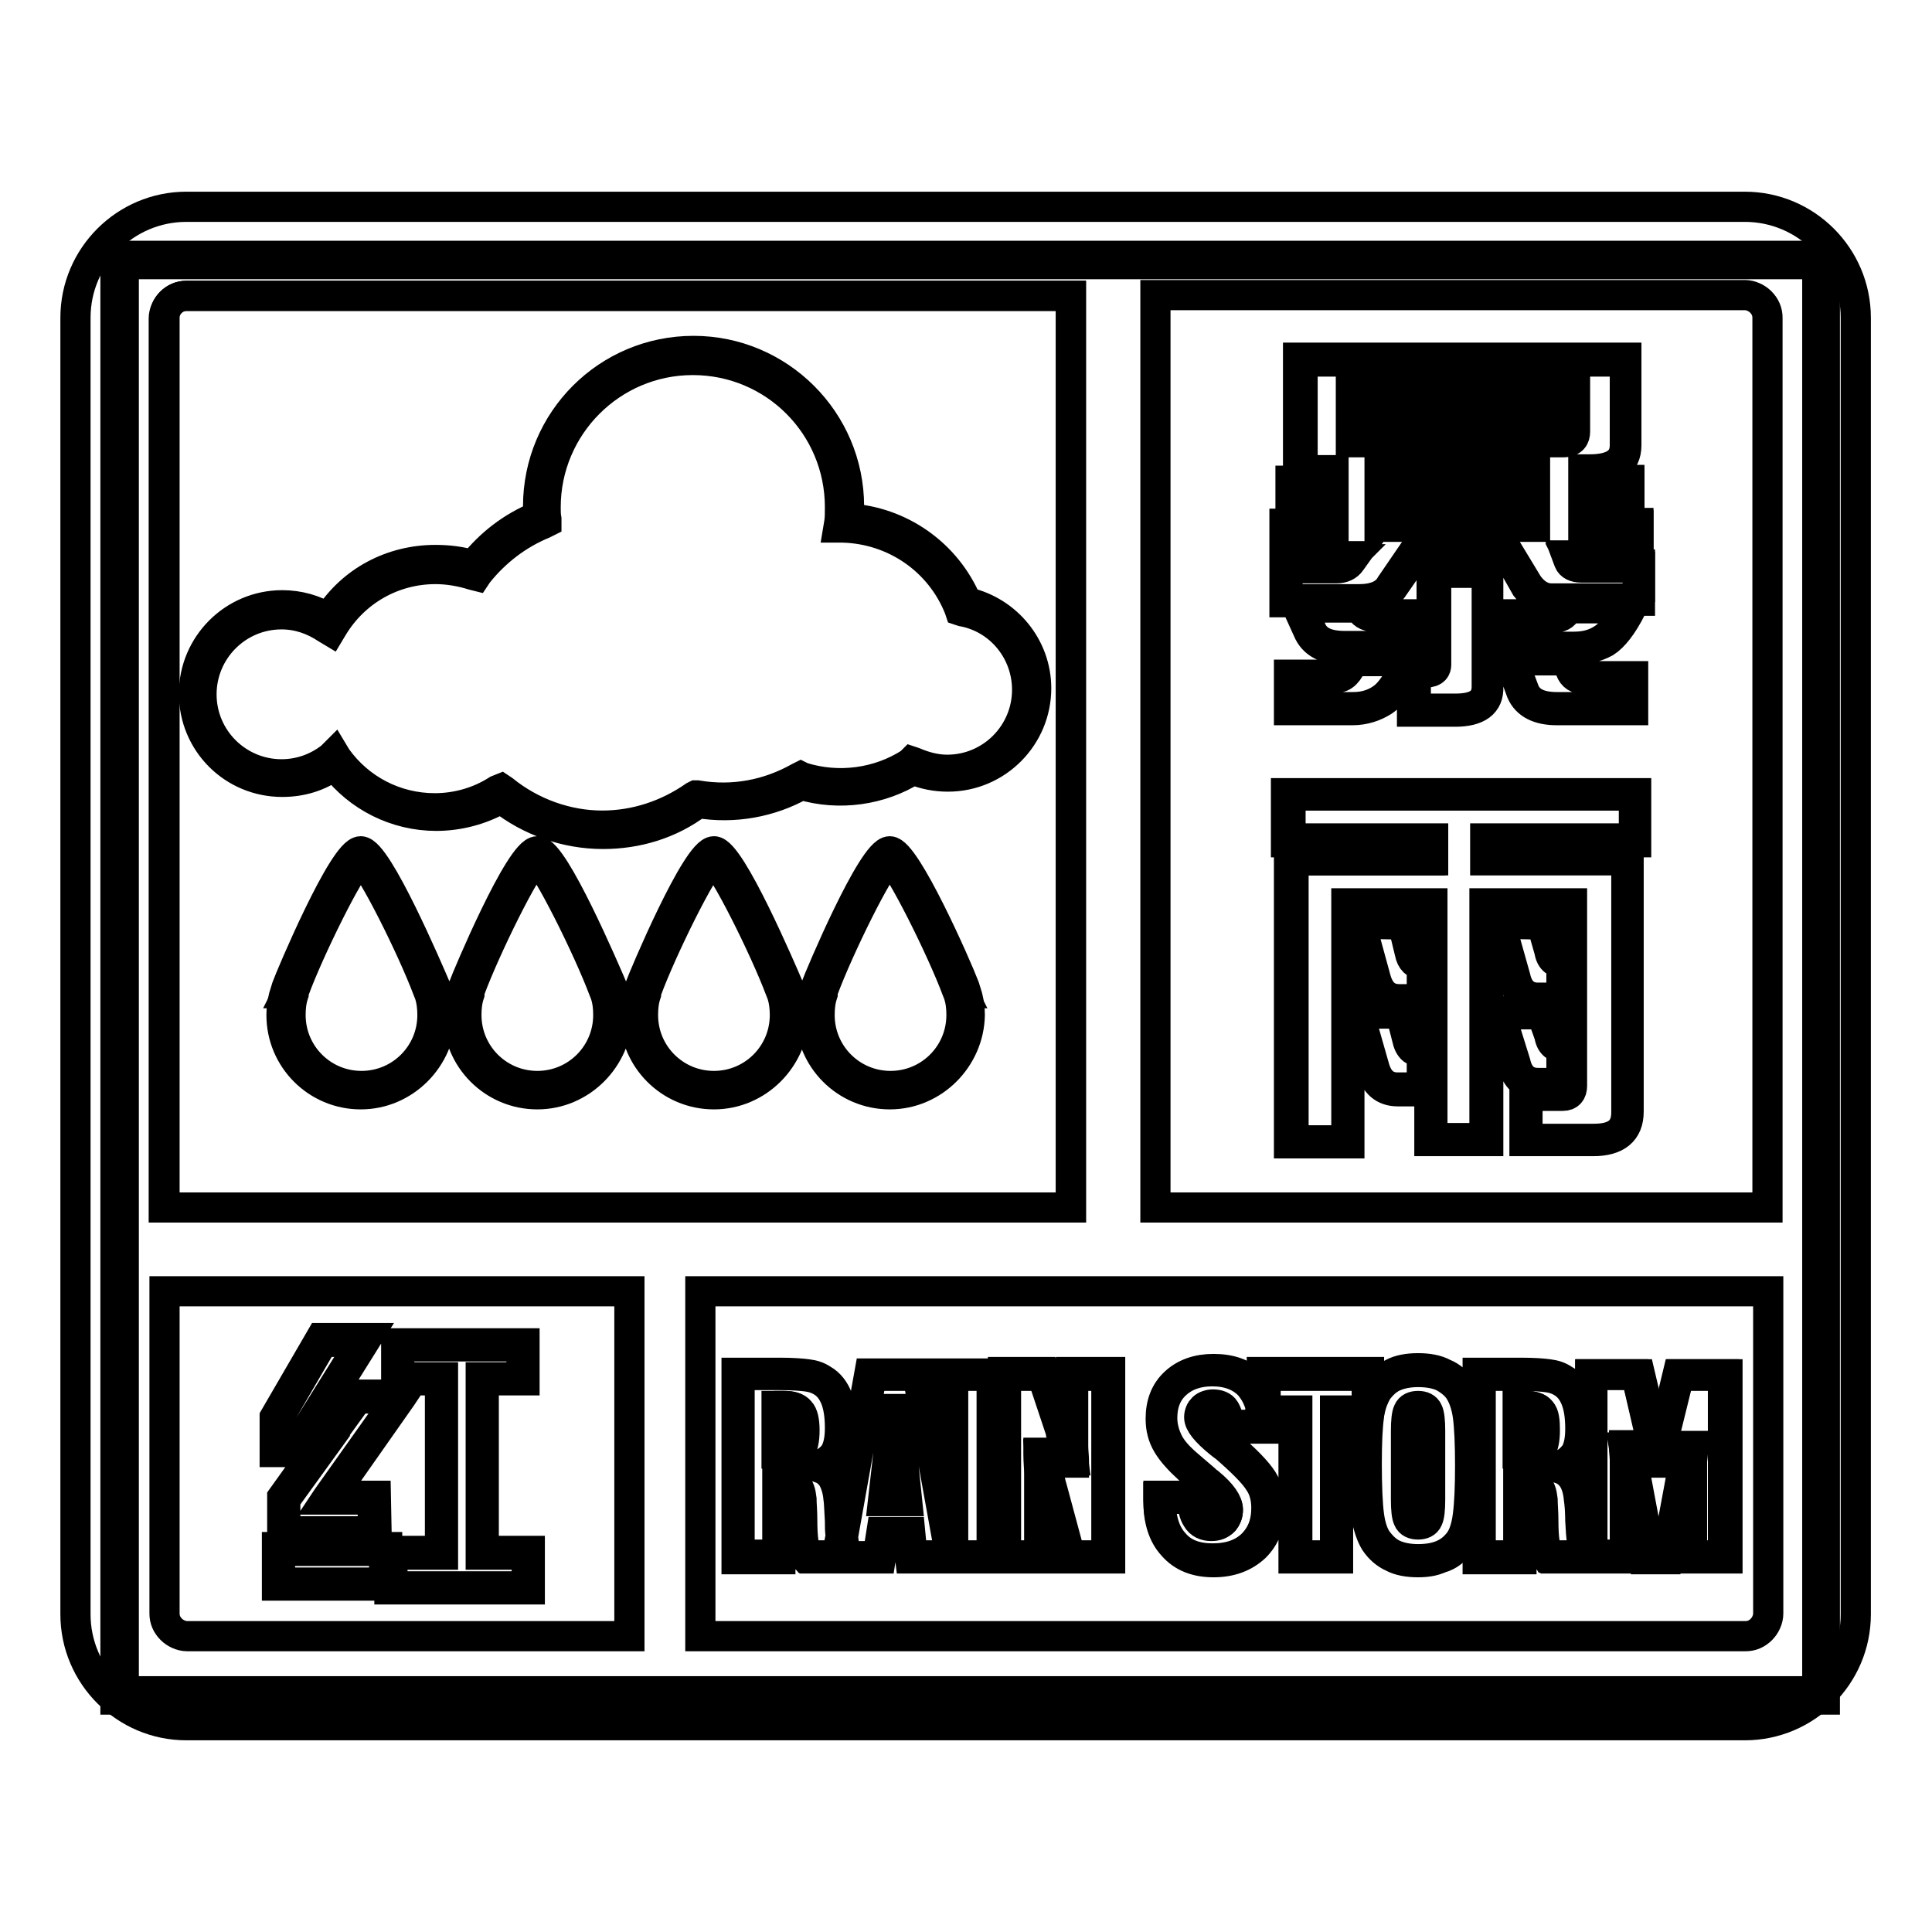
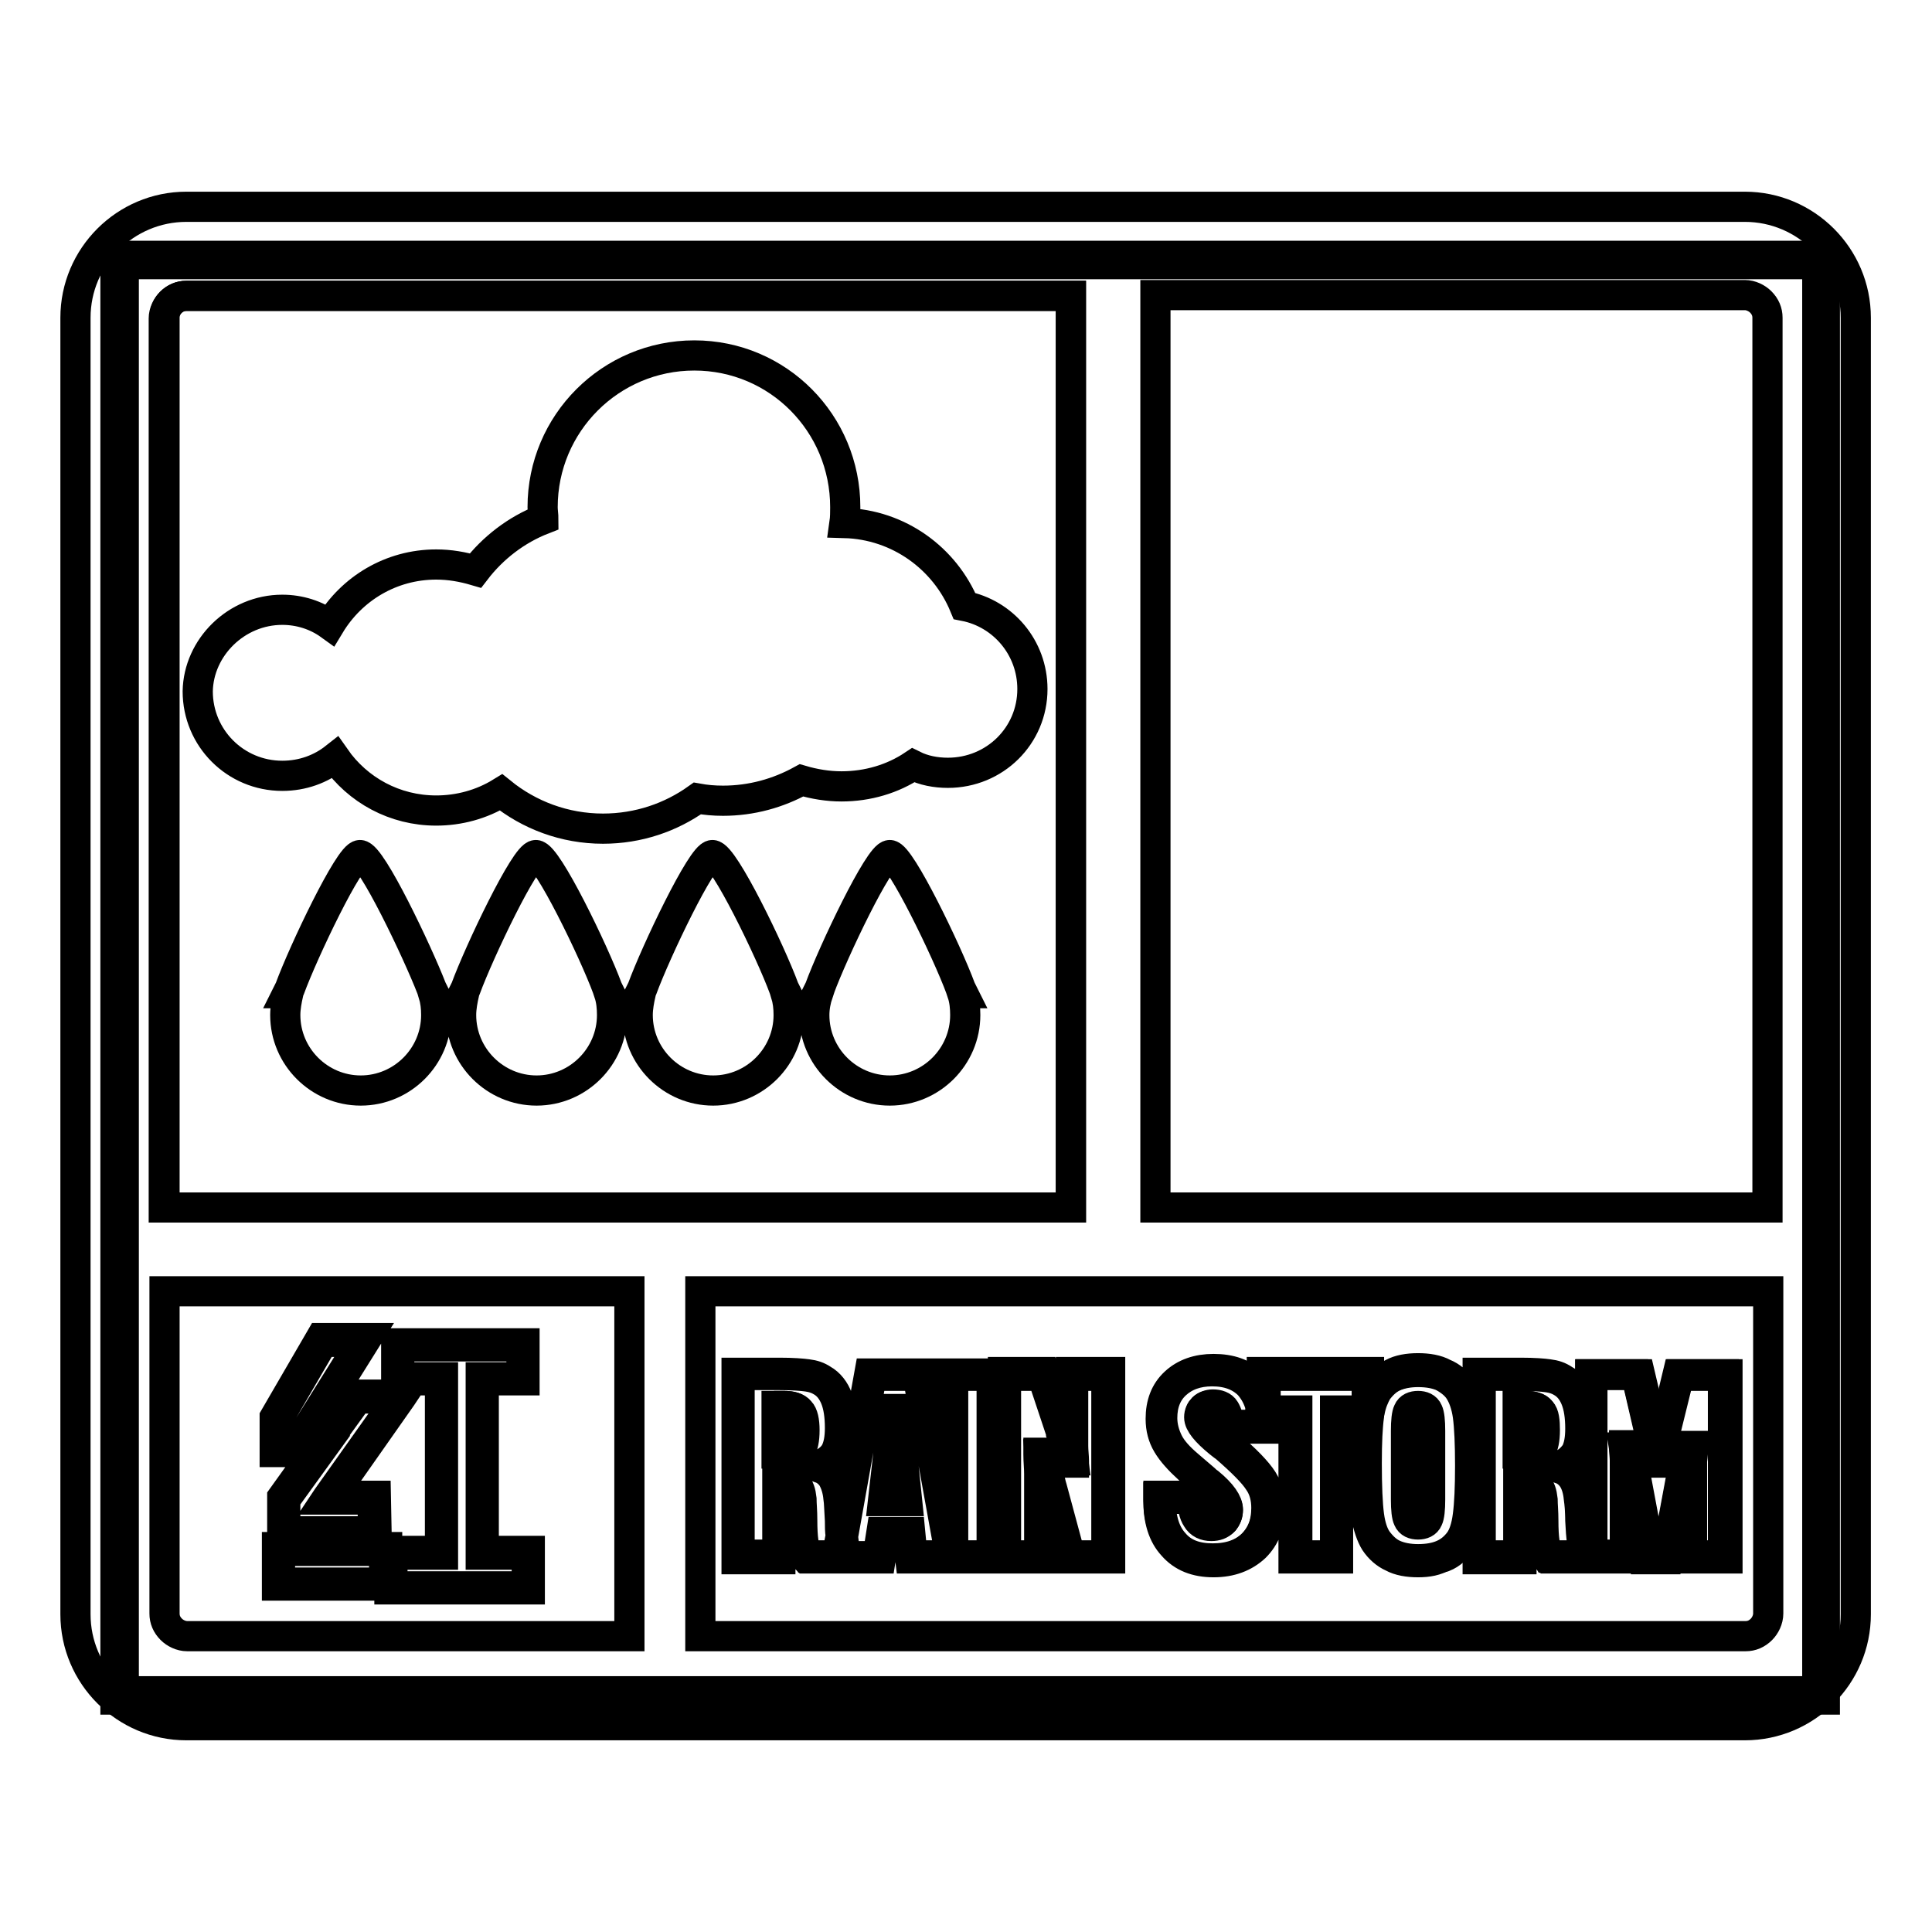
<svg xmlns="http://www.w3.org/2000/svg" version="1.1" x="0px" y="0px" viewBox="0 0 256 256" enable-background="new 0 0 256 256" xml:space="preserve">
  <g>
-     <path stroke-width="4" fill-opacity="0" stroke="#000000" d="M15.8,34.4h225.5v190.2H15.8V34.4z" />
    <path stroke-width="4" fill-opacity="0" stroke="#000000" d="M241.8,225.2H15.3V33.9h226.5V225.2L241.8,225.2z M16.4,224.1h224.4V35H16.4V224.1L16.4,224.1z" />
    <path stroke-width="4" fill-opacity="0" stroke="#000000" d="M24.7,27.4h206.5c8.1,0,14.7,6.6,14.7,14.7v171.8c0,8.1-6.6,14.7-14.7,14.7H24.7c-8.1,0-14.7-6.6-14.7-14.7 V42.1C10,34,16.6,27.4,24.7,27.4z M92.8,171.1v45.7h138.5c0.8,0,1.5-0.3,2.1-0.9c0.5-0.5,0.9-1.3,0.9-2.1v-42.7H92.8z M83.4,216.8 v-45.7H21.8v42.7c0,0.8,0.3,1.5,0.9,2.1c0.5,0.5,1.3,0.9,2.1,0.9H83.4z M153.1,39.2V160h81.1V42.1c0-0.8-0.3-1.5-0.9-2.1 c-0.5-0.5-1.3-0.9-2.1-0.9H153.1z M141.9,160V39.2H24.7c-0.8,0-1.5,0.3-2.1,0.9c-0.5,0.5-0.9,1.3-0.9,2.1V160H141.9L141.9,160z" />
    <path stroke-width="4" fill-opacity="0" stroke="#000000" d="M24.7,39.2h117.2V160H21.8V42.1C21.8,40.5,23.1,39.2,24.7,39.2z" />
-     <path stroke-width="4" fill-opacity="0" stroke="#000000" d="M172.3,47.7h43.1v11.4c0,2.3-1.6,3.4-4.9,3.4H210v1.4h5.9V68H210v1.6h7.1v4.3h-9.2l0.2,0.5 c0.3,0.5,0.7,0.7,1.5,0.7h7.7v4.5h-11.6c-1.3,0-2.4-0.6-3.3-1.9l-2.2-3.7H187l-2.6,3.7c-0.8,1.3-2.3,2-4.4,2h-9.7v-4.5h6.7 c0.8,0,1.4-0.3,1.8-0.8l0.3-0.4h-8.7v-4.3h6.1V68h-5.1v-4.1h5.1v-1.4h-4.1V47.7L172.3,47.7z M183.1,69.6h20.2V68h-20.2V69.6z  M203.2,63.9v-1.4h-20.2v1.4H203.2z M207.1,58.4c0.9,0,1.4-0.4,1.4-1.2V57h-29.3v1.4L207.1,58.4L207.1,58.4z M179.2,53.3h29.3v-1.6 h-29.3V53.3z M190,75.7h7.1V91c0,2.1-1.4,3.1-4.3,3.1h-5.5V89h1.6c0.7,0,1-0.3,1-0.8V75.7z M172.1,80.4h8.1l0.2,0.2 c0.2,0.7,0.8,1,1.6,1h5.3v4.3h-9.2c-2.5,0-4-0.8-4.7-2.5L172.1,80.4z M179,87.3h7.7c-1.2,2.8-2.4,4.6-3.5,5.3 c-1.1,0.8-2.5,1.2-4,1.2H171v-4.3h5.9C177.8,89.6,178.5,88.8,179,87.3L179,87.3z M207.7,80.4h8.1c-1.2,2.4-2.3,3.9-3.4,4.5 c-1.1,0.7-2.4,1-3.9,1H200v-4.3h6.3C206.9,81.6,207.3,81.2,207.7,80.4z M200.2,87.3h7.7l0.4,1.4c0.2,0.7,0.8,1,1.7,1h6.1v4.1h-9.8 c-2.4,0-3.9-0.7-4.5-2.2L200.2,87.3L200.2,87.3z M216.6,105.3v6.1h-19.7v2.4h18.7v33.5c0,2.5-1.5,3.7-4.5,3.7h-9V145h4.9 c0.7,0,1-0.3,1-1v-24h-11.1v31.1h-7.3v-31.1h-11v31.4H171v-37.4h18.5v-2.5h-18.9v-6.1H216.6z M180,122.2h5.9l1,3.9 c0.2,1,0.7,1.5,1.4,1.5h0.2v5.1h-3.2c-1.7,0-2.8-0.9-3.3-2.8L180,122.2L180,122.2z M198.5,122.2h5.9l1,3.6c0.2,1,0.6,1.5,1.4,1.5 h0.2v5.1h-3.3c-1.7,0-2.8-0.9-3.2-2.8L198.5,122.2L198.5,122.2z M179.8,134.2h5.9l1,3.6c0.2,0.9,0.7,1.4,1.5,1.4h0.4v5.1h-3.4 c-1.7,0-2.8-1-3.3-2.9L179.8,134.2z M198.5,134.2h5.9l1,3c0.2,0.9,0.6,1.4,1.4,1.4h0.2v5.1h-3.3c-1.7,0-2.8-1-3.2-2.9L198.5,134.2z " />
-     <path stroke-width="4" fill-opacity="0" stroke="#000000" d="M178.8,151.5h-8v-37.9h18.5v-2h-18.9v-6.5h46.4v6.5h-19.7v2h18.7v33.7c0,2.6-1.6,3.9-4.7,3.9H202v-6.5h5.1 c0.5,0,0.8-0.3,0.8-0.8v-23.8h-10.7v31.1h-7.8v-31.1h-10.6V151.5L178.8,151.5z M171.3,151.1h7.1v-31.4h11.4v31.1h6.9v-31.1h11.6 v24.2c0,0.8-0.4,1.3-1.2,1.3h-4.7v5.7h8.8c2.9,0,4.3-1.1,4.3-3.5V114h-18.7v-2.9h19.7v-5.7h-45.5v5.7h18.9v2.9h-18.5V151.1 L171.3,151.1z M188.8,144.6h-3.6c-1.8,0-3-1-3.5-3l-2.1-7.6h6.4l1,3.8c0.2,0.8,0.6,1.3,1.3,1.3h0.6L188.8,144.6L188.8,144.6z  M180.1,134.4l2,7c0.5,1.8,1.5,2.7,3.1,2.7h3.2v-4.7h-0.2c-0.6,0-1.4-0.3-1.7-1.6l-0.9-3.5H180.1z M207.3,143.9h-3.5 c-1.8,0-2.9-1-3.4-3l-2.1-6.9h6.3l1.1,3.2c0.2,1.1,0.8,1.3,1.2,1.3h0.4V143.9L207.3,143.9z M198.8,134.4l2,6.4 c0.4,1.8,1.4,2.7,3,2.7h3.1l0-4.7c-0.6,0-1.4-0.3-1.6-1.6l-1-2.8H198.8L198.8,134.4z M188.8,132.7h-3.4c-1.8,0-3-1-3.5-3l-2.1-7.8 h6.4l1,4c0.2,0.9,0.6,1.3,1.2,1.3h0.4V132.7z M180.3,122.4l2,7.3c0.5,1.8,1.5,2.7,3.1,2.7h3l0-4.6c-0.8,0-1.4-0.5-1.6-1.6l-0.9-3.7 L180.3,122.4L180.3,122.4z M207.3,132.5h-3.5c-1.8,0-2.9-1-3.4-3l-2.1-7.6h6.3l1.1,3.8c0.2,0.9,0.5,1.3,1.2,1.3h0.4V132.5 L207.3,132.5z M198.8,122.4l2,7.1c0.4,1.8,1.4,2.7,3,2.7h3.1l0-4.6c-0.6,0-1.4-0.3-1.6-1.6l-1-3.5L198.8,122.4L198.8,122.4z  M192.8,94.3h-5.7v-5.5h1.8c0.7,0,0.8-0.3,0.8-0.6V75.5h7.5V91C197.3,93.2,195.8,94.3,192.8,94.3L192.8,94.3z M187.6,93.9h5.3 c2.7,0,4.1-0.9,4.1-2.9V75.9h-6.7v12.2c0,0.4-0.2,1-1.3,1h-1.4V93.9z M216.3,94.1h-10c-2.4,0-4-0.8-4.7-2.4l-1.7-4.6h8.2l0.5,1.6 c0.2,0.6,0.7,0.9,1.5,0.9h6.3V94.1L216.3,94.1z M200.5,87.6l1.5,4c0.6,1.4,2,2.1,4.3,2.1h9.6V90H210c-1,0-1.6-0.4-1.9-1.2l-0.4-1.3 H200.5L200.5,87.6z M179.2,94.1h-8.4v-4.7h6.2c0.7,0,1.3-0.7,1.8-2.1l0-0.1h8.2l-0.1,0.3c-1.2,2.9-2.4,4.6-3.6,5.4 C182.2,93.6,180.8,94.1,179.2,94.1L179.2,94.1z M171.3,93.7h8c1.5,0,2.8-0.4,3.9-1.2c1-0.7,2.1-2.3,3.3-4.9h-7.2 c-0.6,1.5-1.3,2.2-2.2,2.2h-5.7V93.7L171.3,93.7z M208.5,86.1h-8.7v-4.7h6.5c0.5,0,0.9-0.4,1.3-1.1l0.1-0.1h8.6l-0.1,0.3 c-1.2,2.4-2.4,3.9-3.5,4.6C211.4,85.8,210,86.1,208.5,86.1L208.5,86.1z M200.2,85.7h8.3c1.5,0,2.7-0.3,3.8-1c1-0.6,2.1-1.9,3.2-4.1 h-7.7c-0.4,0.8-0.9,1.2-1.6,1.2h-6.1V85.7L200.2,85.7z M187.6,86.1h-9.4c-2.6,0-4.2-0.9-4.9-2.6l-1.5-3.3h8.5l0.3,0.3 c0.2,0.6,0.7,0.9,1.4,0.9h5.5V86.1L187.6,86.1z M172.4,80.6l1.3,2.7c0.6,1.6,2.1,2.3,4.5,2.3h9v-3.9H182c-0.9,0-1.5-0.4-1.8-1.1 l-0.1-0.1H172.4L172.4,80.6z M217.5,79.8h-11.8c-1.3,0-2.5-0.7-3.5-2l-2.1-3.7h-12.9l-2.5,3.6c-0.9,1.4-2.4,2.1-4.6,2.1h-9.9v-4.9 h6.9c0.7,0,1.3-0.2,1.6-0.7l0.1-0.1h-8.6v-4.7h6.1v-1.2H171v-4.5h5.1v-1h-4.1V47.4h43.5v11.6c0,2.4-1.7,3.6-5.1,3.6h-0.4v1h5.9v4.5 h-5.9v1.2h7.1v4.7h-9.1l0.1,0.2c0.2,0.4,0.6,0.6,1.3,0.6h7.9V79.8L217.5,79.8z M186.9,73.7h13.3l2.3,3.8c0.9,1.2,1.9,1.8,3.1,1.8 H217v-4.1h-7.5c-0.8,0-1.4-0.3-1.6-0.8l-0.3-0.8h9.3v-3.9h-7.1v-2h5.9v-3.7h-5.9v-1.8h0.8c3.2,0,4.7-1.1,4.7-3.2V47.9h-42.7v14.4 h4.1v1.8h-5.1v3.7h5.1v2h-6.1v3.9h8.9l-0.5,0.7c-0.4,0.6-1.1,0.9-1.9,0.9h-6.5v4.1h9.5c2,0,3.5-0.6,4.2-1.9L186.9,73.7L186.9,73.7z  M203.4,69.8h-20.6v-2h20.6V69.8z M183.3,69.4H203v-1.2h-19.7V69.4z M203.4,64.1h-20.6v-1.8h20.6V64.1z M183.3,63.7H203v-1h-19.7 V63.7z M207.1,58.6H179v-1.8h29.7v0.4C208.7,57.9,208.4,58.6,207.1,58.6L207.1,58.6z M179.4,58.2h27.7c1.1,0,1.2-0.5,1.2-1v0h-28.9 V58.2L179.4,58.2z M208.7,53.5H179v-2h29.7V53.5L208.7,53.5z M179.4,53.1h28.9v-1.2h-28.9V53.1z" />
    <path stroke-width="4" fill-opacity="0" stroke="#000000" d="M42.7,177.4h5.6l-6.5,10.4h3.4l2.1-2.9h5.8l-9.5,13.5h6v4.6h-12v-4.6l4.5-6.2h-5.5v-4.3L42.7,177.4z  M51.1,205.3v4.6H36.9v-4.6H51.1z M69.3,178.2v4.5h-5.4v23H70v4.6H51.8v-4.6h6.7v-23h-5.8v-4.5H69.3L69.3,178.2z" />
    <path stroke-width="4" fill-opacity="0" stroke="#000000" d="M70.2,210.6H51.6v-5.1h6.7v-22.6h-5.8V178h17v4.9h-5.4v22.6h6.1V210.6z M52.1,210.2h17.7v-4.2h-6.1v-23.5 h5.4v-4.1H52.9v4.1h5.8v23.5h-6.7V210.2z M51.3,210.1H36.7v-5.1h14.6V210.1z M37.1,209.7h13.8v-4.2H37.1V209.7z M49.9,203.3H37.4 v-4.9l4.3-6h-5.3v-4.6l0,0l6.1-10.5h6.1l-6.5,10.4h2.9l2.1-2.9h6.3l-0.2,0.3L44,198.2h5.8L49.9,203.3L49.9,203.3z M37.8,202.9h11.6 v-4.2h-6.2l0.2-0.3l9.3-13.1h-5.3l-2.1,2.9h-3.9l6.5-10.4h-5.1l-6,10.3v4.1h5.7l-4.7,6.5V202.9L37.8,202.9z" />
    <path stroke-width="4" fill-opacity="0" stroke="#000000" d="M97.7,206.3v-24.2h5.5c1.7,0,2.9,0.1,3.7,0.2c0.7,0.1,1.4,0.3,1.9,0.6c0.9,0.5,1.5,1.3,2,2.4 c0.4,1.1,0.7,2.4,0.7,4c0,1.4-0.2,2.5-0.7,3.3c-0.4,0.8-1.2,1.4-2.2,1.8c0.8,0.2,1.4,0.7,1.8,1.4c0.4,0.7,0.7,1.6,0.8,2.7 c0.1,0.7,0.1,1.7,0.2,3.1c0.1,2.3,0.3,3.9,0.7,4.8h-5.2c-0.5-0.8-0.8-2.4-0.8-4.8c0-1.2,0-2.1-0.1-2.8c-0.1-0.8-0.3-1.4-0.6-1.8 c-0.3-0.3-0.9-0.5-1.7-0.5c-0.1,0-0.1,0-0.2,0c-0.1,0-0.2,0-0.3,0v9.9H97.7L97.7,206.3z M103.1,186.4l0,5.9c0.1,0,0.2,0,0.3,0 c0.1,0,0.3,0,0.5,0c0.9,0,1.6-0.2,1.9-0.6c0.3-0.4,0.5-1.2,0.5-2.4c0-1.2-0.2-2-0.5-2.4c-0.3-0.4-1-0.6-1.9-0.6c-0.2,0-0.3,0-0.5,0 C103.3,186.4,103.2,186.4,103.1,186.4z M117.2,198.7h2.8l-0.9-8.5c-0.1-0.5-0.1-1.1-0.2-1.6c-0.1-0.6-0.1-1.1-0.1-1.7l-0.3,0 c0,0.5-0.1,1-0.1,1.5c-0.1,0.5-0.1,1.1-0.2,1.9L117.2,198.7z M111,206.3l4.4-24.2h6.5l4.3,24.2h-5.4l-0.4-3.2h-3.4l-0.5,3.2H111z  M126.1,206.3v-24.2h5.6v24.2H126.1z M133.1,206.3v-24.2h5.2l2.6,7.6c0.1,0.5,0.3,1.1,0.5,1.7c0.2,0.7,0.4,1.4,0.6,2.1h0.2 c-0.1-0.7-0.1-1.3-0.1-2c0-0.7,0-1.5,0-2.3v-7.1h4.8v24.2h-5.2l-2.5-9.1c-0.2-0.7-0.3-1.3-0.5-2c-0.2-0.7-0.4-1.6-0.6-2.5h-0.3 c0.1,0.9,0.1,1.7,0.1,2.6c0,0.9,0,1.7,0,2.5v8.5H133.1L133.1,206.3z M153.6,198.4h4.9c0,1.2,0.2,2.1,0.6,2.7 c0.4,0.6,0.9,0.9,1.7,0.9c0.6,0,1.1-0.2,1.4-0.5c0.3-0.4,0.5-0.8,0.5-1.4c0-0.8-0.8-1.9-2.5-3.3c-0.2-0.2-0.4-0.3-0.6-0.5l-2.1-1.8 c-1.3-1.1-2.2-2.2-2.8-3.2c-0.6-1-0.8-2.1-0.8-3.3c0-2,0.6-3.5,1.8-4.7c1.2-1.2,2.9-1.7,4.9-1.7c2.1,0,3.8,0.6,5.1,1.9 c1.2,1.2,1.8,2.9,1.8,5.1v0.5h-4.9v-0.2c0-0.9-0.2-1.5-0.5-2c-0.3-0.4-0.8-0.7-1.5-0.7c-0.5,0-0.9,0.1-1.2,0.4 c-0.3,0.3-0.4,0.6-0.4,1.1c0,0.7,0.8,1.7,2.5,3.1c0.3,0.3,0.6,0.5,0.8,0.6c2.4,2,3.9,3.5,4.6,4.6c0.7,1.1,1,2.3,1,3.6 c0,2.1-0.7,3.8-2,5.1c-1.3,1.3-3.1,1.9-5.3,1.9c-2.2,0-3.9-0.7-5.2-2.1c-1.3-1.4-1.9-3.3-1.9-5.8V198.4L153.6,198.4z M171.6,206.3 v-19.2h-4.2v-5h13.8v5h-4.2v19.2H171.6z M189.3,198.7v-9.1c0-1.3-0.1-2.1-0.3-2.5c-0.2-0.4-0.6-0.6-1.1-0.6s-0.9,0.2-1.1,0.6 c-0.2,0.4-0.3,1.2-0.3,2.5v9.1c0,1.3,0.1,2.1,0.3,2.5c0.2,0.4,0.6,0.6,1.1,0.6s0.9-0.2,1.1-0.6C189.2,200.8,189.3,200,189.3,198.7z  M187.9,206.8c-1.3,0-2.4-0.2-3.3-0.6c-0.9-0.4-1.7-1.1-2.3-1.9c-0.5-0.8-0.9-1.9-1.1-3.4c-0.2-1.5-0.3-3.8-0.3-6.9 c0-2.8,0.1-4.9,0.3-6.3c0.2-1.4,0.6-2.5,1.1-3.3c0.6-0.9,1.4-1.6,2.3-2c0.9-0.4,2-0.7,3.3-0.7c1.3,0,2.4,0.2,3.4,0.7 c1,0.4,1.7,1.1,2.3,1.9c0.5,0.8,0.9,1.9,1.1,3.4c0.2,1.5,0.3,3.7,0.3,6.6c0,2.8-0.1,5-0.3,6.6c-0.2,1.6-0.6,2.7-1.1,3.5 c-0.6,0.8-1.3,1.5-2.3,1.9C190.3,206.6,189.1,206.8,187.9,206.8L187.9,206.8z M196,206.3v-24.2h5.4c1.7,0,3,0.1,3.7,0.2 c0.7,0.1,1.4,0.3,1.9,0.6c0.9,0.5,1.5,1.3,2,2.4c0.4,1.1,0.6,2.4,0.6,4c0,1.4-0.2,2.5-0.7,3.3c-0.4,0.8-1.2,1.4-2.2,1.8 c0.8,0.2,1.4,0.7,1.8,1.4c0.4,0.7,0.7,1.6,0.8,2.7c0.1,0.7,0.1,1.7,0.2,3.1c0.1,2.3,0.3,3.9,0.7,4.8h-5.2c-0.5-0.8-0.8-2.4-0.8-4.8 c0-1.2,0-2.1-0.1-2.8c-0.1-0.8-0.3-1.4-0.6-1.8c-0.3-0.3-0.9-0.5-1.7-0.5c0,0-0.1,0-0.3,0c-0.1,0-0.2,0-0.3,0v9.9H196L196,206.3z  M201.4,186.4l0,5.9c0.1,0,0.2,0,0.3,0c0.1,0,0.3,0,0.5,0c0.9,0,1.6-0.2,1.9-0.6c0.3-0.4,0.5-1.2,0.5-2.4c0-1.2-0.2-2-0.5-2.4 c-0.3-0.4-1-0.6-1.9-0.6c-0.2,0-0.3,0-0.4,0L201.4,186.4L201.4,186.4z M210.7,206.3v-24.2h6.1l2,8.3c0.1,0.6,0.3,1.2,0.4,1.7 c0.1,0.5,0.2,1,0.2,1.5h0.3c0-0.4,0.1-0.9,0.2-1.4c0.1-0.5,0.2-1.1,0.4-1.8l2-8.3h6.1v24.2h-4.7v-10.9c0-0.6,0-1.2,0-1.8 c0-0.6,0.1-1.2,0.2-1.8h-0.4l-2.7,14.5h-2.5l-2.7-14.5h-0.4c0.1,0.6,0.1,1.2,0.1,1.8c0,0.6,0.1,1.2,0.1,1.8v10.9H210.7L210.7,206.3 z" />
    <path stroke-width="4" fill-opacity="0" stroke="#000000" d="M187.9,207c-1.3,0-2.5-0.2-3.4-0.7c-0.9-0.4-1.7-1.1-2.3-2c-0.5-0.8-0.9-2-1.2-3.5c-0.2-1.6-0.3-3.9-0.3-7 c0-2.8,0.1-4.9,0.3-6.3c0-0.1,0-0.1,0-0.2h-3.7v19.2h-5.9v-19.2h-3.6c0.1,0.4,0.1,0.9,0.1,1.3v0.7h-5.3v-0.4c0-0.8-0.1-1.5-0.4-1.8 c-0.3-0.4-0.7-0.6-1.3-0.6c-0.4,0-0.8,0.1-1,0.4c-0.2,0.2-0.4,0.5-0.4,0.9c0,0.4,0.4,1.3,2.4,2.9c0.4,0.3,0.6,0.5,0.8,0.7 c2.4,2,3.9,3.6,4.6,4.7c0.7,1.1,1,2.4,1,3.7c0,2.2-0.7,3.9-2,5.2c-1.4,1.3-3.2,2-5.5,2c-2.3,0-4.1-0.7-5.4-2.2 c-1.3-1.4-1.9-3.4-1.9-5.9v-0.7h5.3v0.2c0,1.2,0.2,2.1,0.5,2.6c0.3,0.5,0.8,0.8,1.5,0.8c0.5,0,1-0.2,1.3-0.5 c0.3-0.3,0.5-0.8,0.5-1.3c0-0.5-0.4-1.5-2.4-3.1c-0.2-0.2-0.4-0.3-0.6-0.5l-2.1-1.8c-1.3-1.2-2.2-2.2-2.8-3.2 c-0.6-1-0.9-2.1-0.9-3.4c0-2,0.6-3.6,1.9-4.8c1.3-1.2,3-1.8,5.1-1.8c2.2,0,4,0.6,5.2,1.9c0.5,0.5,0.9,1.1,1.2,1.8l0-3.3h14.2v3.6 c0.2-0.5,0.4-1,0.7-1.3c0.6-0.9,1.4-1.6,2.4-2.1c0.9-0.5,2.1-0.7,3.4-0.7c1.3,0,2.5,0.2,3.4,0.7c1,0.4,1.8,1.1,2.4,2 c0.5,0.8,0.9,1.9,1.2,3.4c0.2,1.5,0.3,3.8,0.3,6.7c0,2.9-0.1,5.1-0.3,6.6c-0.2,1.6-0.6,2.8-1.2,3.5c-0.6,0.9-1.4,1.5-2.4,2 C190.3,206.8,189.2,207,187.9,207L187.9,207z M181.4,187.3c0,0.1,0,0.2,0,0.3c-0.2,1.4-0.3,3.5-0.3,6.3c0,3,0.1,5.4,0.3,6.9 c0.2,1.5,0.6,2.6,1.1,3.3c0.6,0.8,1.3,1.5,2.2,1.9c0.9,0.4,2,0.6,3.2,0.6c1.3,0,2.4-0.2,3.3-0.6c0.9-0.4,1.6-1,2.2-1.8 c0.5-0.7,0.9-1.8,1.1-3.4c0.2-1.5,0.3-3.7,0.3-6.6c0-2.9-0.1-5.1-0.3-6.6c-0.2-1.4-0.6-2.5-1.1-3.3c-0.5-0.8-1.3-1.4-2.2-1.9 c-0.9-0.4-2-0.6-3.3-0.6c-1.2,0-2.3,0.2-3.2,0.6c-0.9,0.4-1.6,1.1-2.2,1.9c-0.4,0.7-0.8,1.6-1,2.7L181.4,187.3L181.4,187.3 L181.4,187.3z M153.8,198.6v0.3c0,2.4,0.6,4.3,1.8,5.6c1.2,1.4,2.9,2,5.1,2c2.2,0,3.9-0.6,5.2-1.8c1.3-1.2,1.9-2.9,1.9-4.9 c0-1.3-0.3-2.5-1-3.5c-0.7-1.1-2.2-2.6-4.5-4.6c-0.2-0.1-0.4-0.3-0.8-0.6c-1.7-1.4-2.6-2.5-2.6-3.3c0-0.5,0.2-0.9,0.5-1.2 c0.3-0.3,0.8-0.5,1.3-0.5c0.7,0,1.3,0.2,1.6,0.7c0.3,0.5,0.5,1.1,0.5,2h4.5v-0.3c0-0.4,0-0.9-0.1-1.3h-0.2v-0.9 c-0.3-1.1-0.8-2-1.5-2.8c-1.2-1.2-2.8-1.8-4.9-1.8c-2,0-3.6,0.6-4.8,1.7c-1.2,1.1-1.8,2.6-1.8,4.5c0,1.1,0.3,2.2,0.8,3.2 c0.5,1,1.4,2,2.7,3.1l2.1,1.8c0.1,0.1,0.3,0.3,0.6,0.5c1.7,1.4,2.5,2.6,2.5,3.5c0,0.6-0.2,1.2-0.6,1.6c-0.4,0.4-0.9,0.6-1.6,0.6 c-0.8,0-1.5-0.3-1.9-1c-0.4-0.6-0.6-1.5-0.6-2.6H153.8L153.8,198.6z M171.8,206.1h5.1v-19.2h4.2l0-4.6h-13.4v4.1 c0,0.1,0.1,0.3,0.1,0.5h4.1V206.1L171.8,206.1z M228.7,206.5h-5.1v-11.1c0-0.6,0-1.2,0-1.8c0-0.6,0.1-1.1,0.1-1.5l-2.7,14.5h-2.9 l0-0.2l-2.7-14.3c0,0.5,0.1,1,0.1,1.5c0,0.7,0.1,1.3,0.1,1.8v11.1H205l-0.1-0.1c-0.5-0.8-0.8-2.4-0.8-4.9c0-1.2,0-2.1-0.1-2.8 c-0.1-0.8-0.3-1.3-0.6-1.6c-0.3-0.3-0.8-0.4-1.5-0.4c0,0-0.1,0-0.2,0c0,0-0.1,0-0.1,0v9.9h-5.8v-24.7h5.7c1.8,0,3,0.1,3.7,0.2 c0.8,0.1,1.4,0.3,2,0.7c0.9,0.5,1.6,1.3,2.1,2.5c0.4,1.1,0.7,2.5,0.7,4.1c0,1.4-0.2,2.5-0.7,3.4c-0.4,0.7-1,1.3-1.8,1.7 c0.6,0.3,1.1,0.7,1.4,1.3c0.4,0.7,0.7,1.6,0.9,2.8c0.1,0.7,0.1,1.8,0.2,3.1c0.1,2.3,0.3,3.8,0.7,4.7l0.1,0.2v-24.5h6.5l2,8.5 c0.1,0.6,0.3,1.2,0.4,1.8l0,0.1l0.1,0.9c0-0.3,0.1-0.6,0.1-0.9c0.1-0.5,0.2-1.2,0.4-1.9l2.1-8.5h6.5V206.5L228.7,206.5z M224,206.1 h4.3v-23.8h-5.8l-2,8.1c-0.2,0.7-0.3,1.3-0.4,1.8c-0.1,0.5-0.1,0.9-0.2,1.4l0,0.2h-0.6l0-0.2c-0.1-0.5-0.1-0.9-0.2-1.4l0-0.1 c-0.1-0.6-0.2-1.2-0.4-1.7l-1.9-8.2h-5.8v23.8h4.3v-10.7c0-0.5,0-1.1,0-1.8c0-0.6-0.1-1.2-0.1-1.8l0-0.2h0.8l0,0.2l2.7,14.4h2.2 l2.7-14.5h0.8l0,0.2c-0.1,0.5-0.1,1.1-0.2,1.8c0,0.6,0,1.2,0,1.8V206.1L224,206.1z M205.2,206.1h4.8c-0.3-0.9-0.5-2.4-0.6-4.6 c0-1.3-0.1-2.3-0.2-3c-0.1-1.1-0.4-2-0.8-2.6s-1-1.1-1.7-1.3l-0.5-0.2l0.5-0.2c1-0.4,1.6-1,2.1-1.7c0.4-0.8,0.6-1.8,0.6-3.2 c0-1.6-0.2-2.9-0.6-3.9c-0.4-1-1-1.8-1.9-2.3c-0.5-0.3-1.1-0.5-1.8-0.6c-0.7-0.1-1.9-0.2-3.7-0.2h-5.2v23.8h5v-9.9h0.2 c0.1,0,0.1,0,0.2,0c0.1,0,0.2,0,0.3,0c0.8,0,1.4,0.2,1.8,0.6c0.4,0.4,0.6,1,0.7,1.9c0,0.7,0.1,1.6,0.1,2.8 C204.5,203.8,204.7,205.3,205.2,206.1L205.2,206.1z M147,206.5h-5.5l-2.6-9.2c-0.2-0.7-0.4-1.3-0.5-2c-0.1-0.5-0.3-1-0.4-1.7 c0,0.6,0.1,1.1,0.1,1.7c0,0.9,0,1.7,0,2.5v8.7h-5.2v-24.7h5.5l2.7,7.9c0.2,0.5,0.3,1.1,0.5,1.6c0.1,0.4,0.2,0.8,0.4,1.3 c0-0.4,0-0.7-0.1-1.1l0-0.2c0-0.7,0-1.4,0-2.2v-7.3h5.2V206.5L147,206.5z M141.8,206.1h4.8v-23.8h-4.4v6.9c0,0.8,0,1.5,0,2.2l0,0.2 c0,0.7,0.1,1.4,0.1,2l0,0.2h-0.6l0-0.2c-0.2-0.7-0.4-1.4-0.6-2.1c-0.2-0.6-0.3-1.1-0.5-1.6l0-0.1l-2.5-7.5h-4.8v23.8h4.4v-8.3 c0-0.8,0-1.6,0-2.5c0-0.9-0.1-1.7-0.1-2.6l0-0.2h0.7l0.1,0.6c0.2,0.8,0.3,1.5,0.5,2.1c0.2,0.7,0.3,1.4,0.5,2L141.8,206.1 L141.8,206.1z M131.9,206.5h-11.3l-0.4-3.2h-3l-0.5,3.2h-9.9l-0.1-0.1c-0.5-0.8-0.8-2.4-0.8-4.9c0-1.2,0-2.1-0.1-2.8 c-0.1-0.8-0.3-1.3-0.6-1.6c-0.3-0.3-0.8-0.4-1.5-0.4h0c0,0-0.1,0-0.2,0c0,0-0.1,0-0.1,0v9.9h-5.8v-24.7h5.7c1.7,0,3,0.1,3.7,0.2 c0.8,0.1,1.4,0.3,2,0.7c0.9,0.5,1.6,1.4,2,2.5c0.4,1.1,0.7,2.5,0.7,4.1c0,1.4-0.2,2.5-0.7,3.4c-0.4,0.7-1,1.3-1.8,1.7 c0.6,0.3,1.1,0.7,1.4,1.3c0.4,0.7,0.7,1.6,0.8,2.8c0.1,0.6,0.1,1.5,0.2,3.1c0,0.1,0,0.2,0,0.3l3.6-20h6.8l0,0.2l3.9,21.7l0-21.9h6 V206.5L131.9,206.5z M126.3,206.1h5.1v-23.8h-5.1L126.3,206.1z M120.9,206.1l5,0l-4.3-23.8h-6.1l-3.8,21.3c0.1,1.1,0.3,2,0.5,2.6 h4.1l0.5-3.2h3.8L120.9,206.1z M107,206.1h3.9l0.5-2.6c-0.1-0.6-0.1-1.3-0.1-2c-0.1-1.5-0.1-2.4-0.2-3c-0.1-1.1-0.4-2-0.8-2.7 c-0.4-0.6-1-1.1-1.7-1.3l-0.5-0.2l0.5-0.2c1-0.4,1.7-1,2.1-1.7c0.4-0.8,0.6-1.8,0.6-3.2c0-1.6-0.2-2.9-0.6-3.9 c-0.4-1-1-1.8-1.9-2.3c-0.5-0.3-1.1-0.5-1.8-0.6c-0.7-0.1-1.9-0.2-3.7-0.2H98v23.8h5v-9.9h0.2c0,0,0.1,0,0.2,0c0.1,0,0.2,0,0.3,0 c0.8,0,1.4,0.2,1.8,0.6c0.4,0.4,0.6,1,0.7,1.9c0,0.7,0.1,1.6,0.1,2.8C106.3,203.8,106.5,205.3,107,206.1L107,206.1z M187.9,202 c-0.6,0-1.1-0.2-1.3-0.7c-0.2-0.4-0.3-1.3-0.3-2.6v-9.1c0-1.3,0.1-2.2,0.3-2.6c0.2-0.5,0.7-0.7,1.3-0.7s1.1,0.2,1.3,0.7 c0.2,0.4,0.3,1.3,0.3,2.6v9.1c0,1.3-0.1,2.2-0.3,2.6C189,201.8,188.5,202,187.9,202z M187.9,186.8c-0.5,0-0.8,0.2-1,0.5 c-0.2,0.4-0.3,1.2-0.3,2.4v9.1c0,1.3,0.1,2.1,0.3,2.4c0.2,0.3,0.5,0.5,1,0.5c0.5,0,0.8-0.2,1-0.5c0.2-0.4,0.3-1.2,0.3-2.4v-9.1 c0-1.2-0.1-2-0.3-2.4C188.7,186.9,188.4,186.8,187.9,186.8L187.9,186.8z M120.2,198.9H117l1-8.8c0.1-0.5,0.1-1,0.2-1.4l0-0.4 c0-0.5,0.1-1,0.1-1.4l0-0.2l0.7,0l0,0.2c0,0.6,0.1,1.1,0.1,1.7c0,0.5,0.1,1.1,0.2,1.6L120.2,198.9z M117.4,198.5h2.3l-0.9-8.3 c-0.1-0.5-0.1-1.1-0.2-1.6c0-0.3,0-0.5-0.1-0.8c0,0.2,0,0.4,0,0.6l0,0.4c0,0.4-0.1,0.9-0.2,1.4L117.4,198.5z M202.1,192.6 c-0.2,0-0.4,0-0.5,0l-0.1,0c-0.1,0-0.2,0-0.2,0l-0.2,0l0-6.3l0.5,0c0.1,0,0.3,0,0.5,0c1,0,1.7,0.2,2.1,0.7c0.4,0.4,0.5,1.3,0.5,2.5 c0,1.3-0.2,2.1-0.5,2.6C203.8,192.4,203.1,192.6,202.1,192.6L202.1,192.6z M201.7,192.2c0,0,0.1,0,0.1,0c0.1,0,0.2,0,0.3,0 c0.9,0,1.5-0.2,1.7-0.5c0.3-0.3,0.4-1.1,0.4-2.3c0-1.4-0.2-2-0.5-2.3c-0.3-0.4-0.9-0.5-1.8-0.5c-0.2,0-0.3,0-0.4,0l-0.1,0l0,5.6h0 L201.7,192.2L201.7,192.2L201.7,192.2z M103.9,192.6c-0.2,0-0.3,0-0.5,0l-0.1,0c-0.1,0-0.1,0-0.2,0l-0.2,0l0-6.3l0.5,0 c0.1,0,0.3,0,0.5,0c1,0,1.7,0.2,2.1,0.7c0.4,0.4,0.6,1.3,0.6,2.5c0,1.3-0.2,2.1-0.5,2.6C105.6,192.4,104.9,192.6,103.9,192.6z  M103.5,192.2c0.1,0,0.2,0,0.4,0c0.9,0,1.5-0.2,1.7-0.5c0.2-0.2,0.4-0.8,0.4-2.3c0-1.4-0.2-2-0.5-2.3c-0.3-0.3-0.9-0.5-1.8-0.5 c-0.1,0-0.3,0-0.4,0l-0.1,0l0,5.6L103.5,192.2L103.5,192.2z" />
    <path stroke-width="4" fill-opacity="0" stroke="#000000" d="M37.4,80.8c2.3,0,4.5,0.7,6.3,2c2.9-4.8,8.1-8,14.1-8c1.8,0,3.5,0.3,5.2,0.8c2.3-3,5.4-5.4,9-6.8 c0-0.5-0.1-1.1-0.1-1.6c0-11.1,9-20.1,20.1-20.1c11.1,0,20,9,20,20.1c0,0.7,0,1.4-0.1,2.1c7.2,0.2,13.3,4.7,15.9,11 c5.1,1,9,5.5,9,11c0,6.2-5,11.1-11.2,11.1c-1.6,0-3.2-0.3-4.6-1c-2.7,1.8-6,2.8-9.5,2.8c-1.8,0-3.6-0.3-5.3-0.8 c-3.1,1.7-6.6,2.7-10.4,2.7c-1.2,0-2.3-0.1-3.4-0.3c-3.5,2.5-7.8,4-12.5,4c-5.1,0-9.8-1.8-13.5-4.8c-2.6,1.6-5.6,2.4-8.6,2.4 c-5.5,0-10.4-2.7-13.4-7c-1.9,1.5-4.3,2.4-7,2.4c-6.2,0-11.2-5-11.2-11.2C26.3,85.8,31.3,80.8,37.4,80.8L37.4,80.8z M127.3,131 l0.3,0.6h-0.1c0.3,0.9,0.4,1.9,0.4,2.9c0,5.5-4.5,10-10,10c-5.5,0-10-4.5-10-10c0-1,0.2-2,0.5-2.9h-0.1l0.3-0.6 c1.8-4.9,7.9-17.7,9.3-17.7C119.3,113.3,125.5,126.1,127.3,131L127.3,131z M103.9,131l0.3,0.6h-0.1c0.3,1,0.4,1.9,0.4,2.9 c0,5.5-4.5,10-10,10c-5.5,0-10-4.5-10-10c0-1,0.2-2,0.4-2.9h-0.1l0.3-0.6c1.8-4.9,7.9-17.7,9.3-17.7 C95.9,113.3,102.1,126.1,103.9,131z M80.5,131l0.3,0.6h-0.1c0.3,0.9,0.4,1.9,0.4,2.9c0,5.5-4.5,10-10,10c-5.5,0-10-4.5-10-10 c0-1,0.2-2,0.4-2.9h-0.1l0.3-0.6c1.8-4.9,7.9-17.7,9.3-17.7C72.5,113.3,78.7,126.1,80.5,131z M57.2,131l0.3,0.6h-0.1 c0.3,1,0.4,1.9,0.4,2.9c0,5.5-4.5,10-10,10c-5.5,0-10-4.5-10-10c0-1,0.2-2,0.4-2.9h-0.1l0.3-0.6c1.8-4.9,7.9-17.7,9.3-17.7 C49.2,113.3,55.3,126.1,57.2,131z" />
-     <path stroke-width="4" fill-opacity="0" stroke="#000000" d="M117.9,145c-5.8,0-10.5-4.7-10.5-10.5c0-0.8,0.1-1.6,0.3-2.4l0.4-1.3c0.5-1.4,7.5-18,9.8-18 c2.1,0,8.8,15.1,9.9,18l0.4,1.3c0.2,0.8,0.3,1.6,0.3,2.4C128.4,140.2,123.7,145,117.9,145L117.9,145z M109,131.4l0,0.3 c-0.3,0.9-0.4,1.8-0.4,2.8c0,5.2,4.2,9.4,9.4,9.4c5.2,0,9.4-4.2,9.4-9.4c0-1-0.1-1.9-0.4-2.8l-0.2-0.5c-2-5.4-7.5-16.4-8.9-17.4 c-1.4,0.9-6.8,11.9-8.8,17.3L109,131.4z M94.6,145c-5.8,0-10.5-4.7-10.5-10.5c0-0.8,0.1-1.6,0.3-2.4l0.4-1.3c0.5-1.4,7.5-18,9.8-18 c2.2,0,9,15.9,9.9,18l0.4,1.3c0.2,0.8,0.3,1.6,0.3,2.4C105.1,140.2,100.4,145,94.6,145z M85.6,131.4l0,0.3 c-0.3,0.9-0.4,1.8-0.4,2.8c0,5.2,4.2,9.4,9.4,9.4c5.2,0,9.4-4.2,9.4-9.4c0-0.9-0.1-1.9-0.4-2.8l-0.2-0.5 c-2.1-5.6-7.5-16.4-8.9-17.3c-1.4,0.9-6.9,12.1-8.8,17.3L85.6,131.4z M71.2,145c-5.8,0-10.5-4.7-10.5-10.5c0-0.8,0.1-1.6,0.3-2.4 l0.1-0.8l0.3-0.5c0.5-1.4,7.5-18,9.8-18c2.2,0,9,15.9,9.9,18l0.4,1.3c0.2,0.8,0.3,1.6,0.3,2.4C81.7,140.2,77,145,71.2,145z  M62.2,131.4l0,0.3c-0.3,0.9-0.4,1.8-0.4,2.8c0,5.2,4.2,9.4,9.4,9.4c5.2,0,9.4-4.2,9.4-9.4c0-1-0.1-1.9-0.4-2.8l-0.2-0.5 c-2.1-5.6-7.5-16.4-8.9-17.4c-1.4,0.9-6.8,11.9-8.8,17.3L62.2,131.4z M47.8,145c-5.8,0-10.5-4.7-10.5-10.5c0-0.8,0.1-1.6,0.3-2.4 l0.4-1.3c0.5-1.4,7.5-18,9.8-18c2.2,0,9,15.9,9.9,18l0.4,1.3c0.2,0.8,0.3,1.6,0.3,2.4C58.3,140.2,53.6,145,47.8,145z M38.9,131.4 l0,0.3c-0.3,0.9-0.4,1.8-0.4,2.8c0,5.2,4.2,9.4,9.4,9.4c5.2,0,9.4-4.2,9.4-9.4c0-0.9-0.1-1.9-0.4-2.8l-0.2-0.5 c-2.1-5.6-7.5-16.4-8.9-17.3c-1.4,0.9-6.9,12.1-8.8,17.3L38.9,131.4z M79.9,110.5c-4.9,0-9.7-1.7-13.5-4.7 c-2.6,1.5-5.6,2.3-8.6,2.3c-5.3,0-10.3-2.5-13.5-6.7c-2,1.5-4.4,2.2-6.9,2.2c-6.5,0-11.7-5.2-11.7-11.7c0-6.4,5.2-11.7,11.7-11.7 c2.2,0,4.3,0.6,6.1,1.7c3.1-4.9,8.4-7.7,14.2-7.7c1.7,0,3.4,0.2,5,0.7c2.3-2.9,5.2-5.1,8.6-6.5c0-0.4,0-0.9,0-1.3 c0-11.4,9.2-20.6,20.6-20.6c11.3,0,20.6,9.2,20.6,20.6c0,0.6,0,1.1-0.1,1.6c6.9,0.4,13,4.7,15.7,11.1c5.3,1.2,9.2,5.9,9.2,11.4 c0,6.4-5.2,11.7-11.7,11.7c-1.6,0-3.1-0.3-4.6-0.9c-4.3,2.7-9.8,3.5-14.8,2c-4.1,2.3-8.9,3.2-13.7,2.4 C88.8,109.2,84.4,110.5,79.9,110.5L79.9,110.5z M66.4,104.5l0.3,0.2c3.7,3,8.4,4.7,13.1,4.7c4.4,0,8.6-1.4,12.2-3.9l0.2-0.1l0.2,0 c4.8,0.8,9.4-0.1,13.5-2.4l0.2-0.1l0.2,0.1c4.8,1.5,10.1,0.8,14.3-1.9l0.2-0.2l0.3,0.1c1.4,0.6,2.9,1,4.4,1 c5.9,0,10.6-4.8,10.6-10.6c0-5.1-3.6-9.5-8.6-10.4l-0.3-0.1l-0.1-0.3c-2.5-6.3-8.5-10.5-15.4-10.7l-0.6,0l0.1-0.6 c0.1-0.6,0.1-1.3,0.1-2.1c0-10.8-8.7-19.5-19.5-19.5c-10.8,0-19.5,8.8-19.5,19.5c0,0.5,0,1.1,0.1,1.6l0,0.4l-0.4,0.2 c-3.4,1.4-6.4,3.7-8.7,6.6l-0.2,0.3l-0.4-0.1c-1.6-0.5-3.3-0.8-5-0.8c-5.6,0-10.7,2.9-13.6,7.7l-0.3,0.5l-0.5-0.3 c-1.8-1.2-3.8-1.9-6-1.9c-5.9,0-10.6,4.8-10.6,10.6c0,5.9,4.8,10.6,10.6,10.6c2.4,0,4.7-0.8,6.6-2.3l0.4-0.4l0.3,0.5 c3,4.2,7.8,6.7,13,6.7c2.9,0,5.8-0.8,8.3-2.4L66.4,104.5L66.4,104.5z" />
  </g>
</svg>